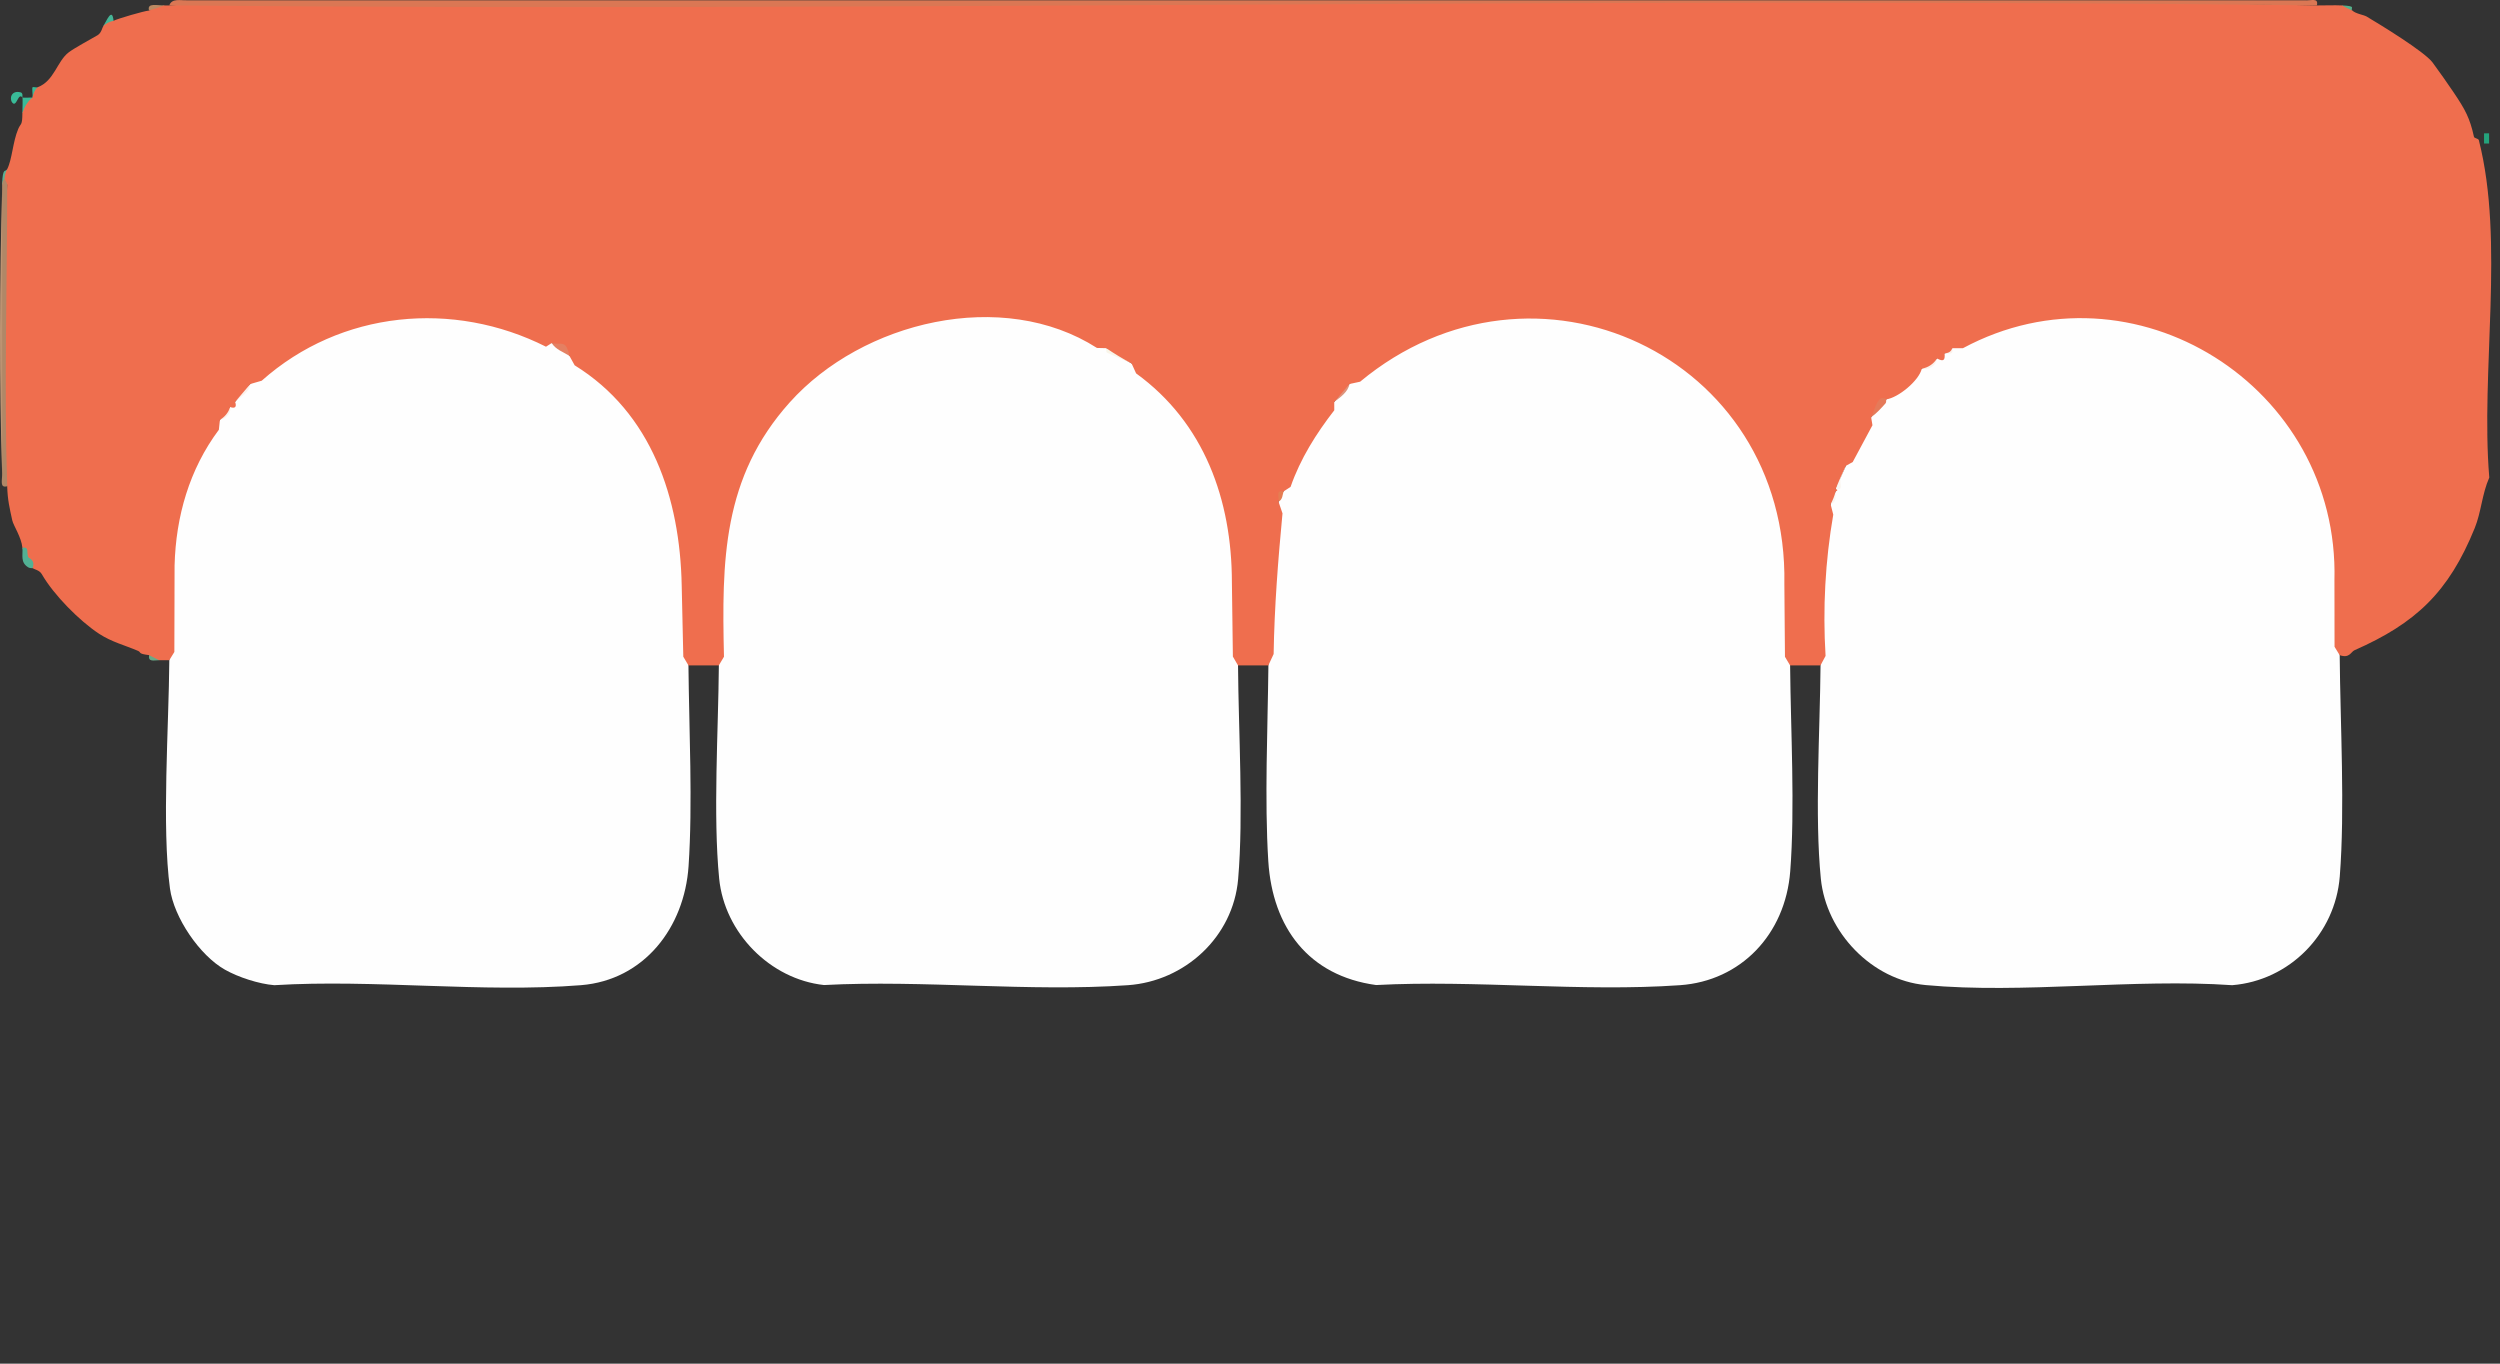
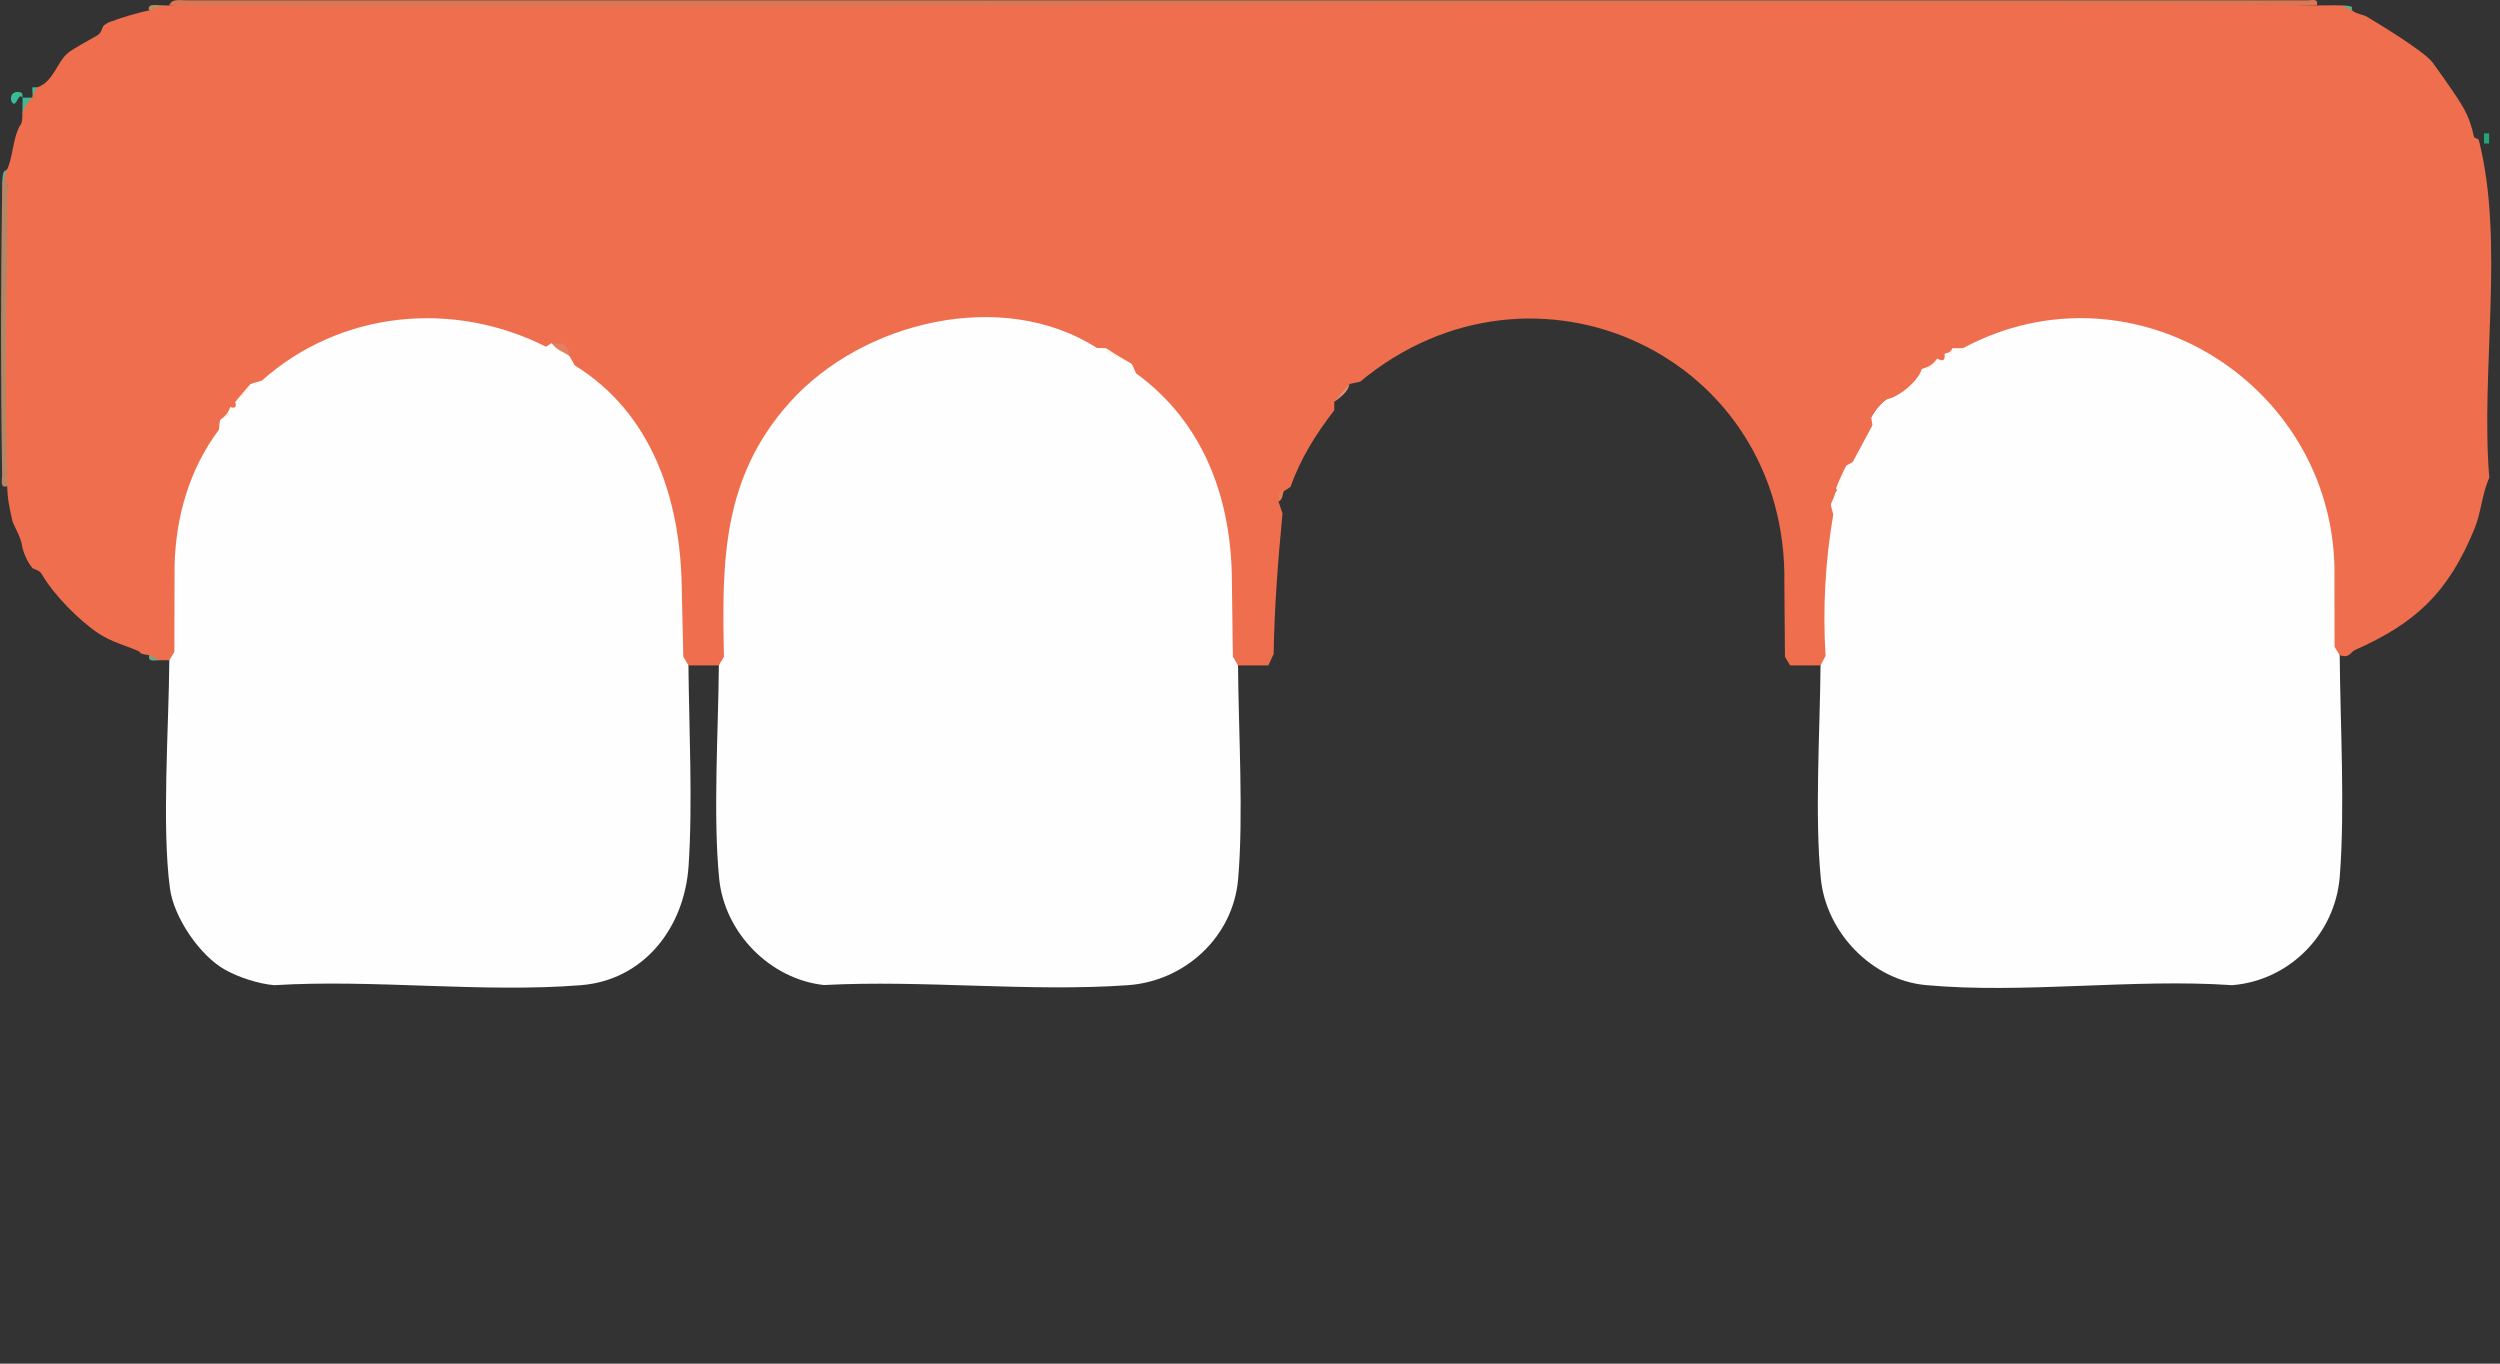
<svg xmlns="http://www.w3.org/2000/svg" width="66" height="36" viewBox="0 0 66 36" fill="none">
  <rect x="0" y="0" width="66" height="36" fill="#333333" stroke="none" />
  <g clip-path="url(#clip0_2308_2565)">
-     <path d="M0.992 2.304V2.574C0.948 2.578 0.903 2.572 0.859 2.574C0.836 2.77 0.854 2.933 0.591 2.98C0.591 2.898 0.604 2.591 0.591 2.574C0.479 2.43 0.438 2.851 0.324 2.709C0.239 2.603 0.299 2.372 0.546 2.439C0.617 2.458 0.585 2.57 0.591 2.574C0.606 2.584 0.804 2.577 0.859 2.574C0.867 2.504 0.841 2.326 0.859 2.304C0.871 2.288 0.96 2.316 0.992 2.304Z" fill="#39BB98" />
+     <path d="M0.992 2.304V2.574C0.948 2.578 0.903 2.572 0.859 2.574C0.836 2.77 0.854 2.933 0.591 2.98C0.591 2.898 0.604 2.591 0.591 2.574C0.479 2.43 0.438 2.851 0.324 2.709C0.239 2.603 0.299 2.372 0.546 2.439C0.617 2.458 0.585 2.57 0.591 2.574C0.606 2.584 0.804 2.577 0.859 2.574C0.867 2.504 0.841 2.326 0.859 2.304Z" fill="#39BB98" />
    <path d="M4.335 0.142C4.391 0.364 4.122 0.262 3.934 0.277C3.876 0.065 4.147 0.148 4.335 0.142Z" fill="#BB8962" />
-     <path d="M2.73 0.683C2.811 0.561 2.96 0.174 2.998 0.548C2.982 0.556 3.027 0.771 2.73 0.683Z" fill="#46B596" />
    <path d="M61.834 0.143C62.232 0.161 62.036 0.216 62.102 0.278C61.933 0.27 61.793 0.345 61.834 0.143Z" fill="#54B18C" />
    <path d="M0.19 4.465V4.87H0.056C0.07 4.393 0.142 4.559 0.19 4.465Z" fill="#5AB194" />
    <path d="M3.934 17.295C4.096 17.315 4.243 17.216 4.201 17.43C4.062 17.43 3.909 17.488 3.934 17.295Z" fill="#69A986" />
-     <path d="M35.626 10.137C38.603 7.55 43.044 7.563 45.651 10.73C47.434 12.897 47.236 14.92 47.259 17.565C47.274 19.268 47.391 21.34 47.262 23.003C47.133 24.667 45.958 25.896 44.354 26.009C41.757 26.192 38.949 25.866 36.329 26.005C34.548 25.761 33.594 24.489 33.483 22.734C33.381 21.113 33.469 19.208 33.486 17.565C33.503 15.922 33.608 14.797 33.754 13.244C33.776 13.104 33.82 13.013 33.887 12.974C34.23 11.971 34.597 11.434 35.224 10.61L35.626 10.137V10.137Z" fill="#FEFEFE" />
    <path d="M35.224 10.609C35.385 10.397 35.385 10.346 35.625 10.137C35.595 10.343 35.383 10.491 35.224 10.609Z" fill="#DE937B" />
    <path d="M14.565 9.057C14.775 9.115 14.931 9.228 15.033 9.394C18.179 11.354 18.144 14.229 18.175 17.565C18.191 19.247 18.29 21.217 18.178 22.869C18.068 24.485 17.006 25.875 15.336 26.009C12.736 26.216 9.871 25.847 7.242 26.009C6.835 25.976 6.296 25.801 5.941 25.601C5.272 25.225 4.591 24.225 4.487 23.456C4.267 21.822 4.458 19.17 4.47 17.43C4.487 14.934 4.206 13.171 5.807 11.083C5.933 11.004 6.033 10.889 6.074 10.745C6.12 10.695 6.159 10.657 6.208 10.61L6.609 10.137C8.624 8.29 11.107 7.807 13.693 8.689C13.993 8.791 14.251 8.978 14.566 9.057H14.565Z" fill="#FEFEFE" />
    <path d="M6.207 10.609C6.233 10.385 6.46 10.272 6.608 10.137C6.585 10.364 6.35 10.47 6.207 10.609Z" fill="#FCF1EB" />
    <path d="M6.074 10.744C6.118 10.895 5.959 11.065 5.806 11.082C5.911 10.945 5.932 10.897 6.074 10.744Z" fill="#FCF1EB" />
    <path d="M51.538 9.192C54.792 7.347 58.726 8.339 60.726 11.493C61.954 13.43 61.749 15.105 61.768 17.295C61.783 19.124 61.91 21.355 61.77 23.139C61.651 24.659 60.443 25.888 58.929 26.009C56.321 25.828 53.408 26.244 50.838 26.006C49.418 25.874 48.211 24.616 48.07 23.196C47.905 21.535 48.048 19.286 48.062 17.566C48.074 16.108 47.947 14.733 48.33 13.311L48.463 12.974C48.467 12.952 48.459 12.927 48.463 12.906C48.538 12.733 48.627 12.53 48.731 12.298C48.897 11.826 49.161 11.448 49.4 11.015C49.513 10.804 49.647 10.647 49.801 10.543C50.06 10.261 50.431 9.97 50.737 9.732C50.906 9.696 51.043 9.61 51.138 9.462C51.205 9.418 51.27 9.369 51.338 9.327C51.443 9.318 51.51 9.273 51.539 9.192H51.538Z" fill="#FEFEFE" />
    <path d="M51.137 9.461C51.113 9.656 50.918 9.783 50.736 9.731C50.902 9.601 50.985 9.563 51.137 9.461Z" fill="#FCF2EC" />
    <path d="M48.73 12.299C48.688 12.42 48.602 12.598 48.597 12.616C48.556 12.779 48.69 12.952 48.462 12.907C48.513 12.692 48.571 12.46 48.73 12.299Z" fill="#FAF6F1" />
    <path d="M48.329 13.31C48.359 13.197 48.319 13.05 48.462 12.973C48.44 13.093 48.51 13.258 48.329 13.31Z" fill="#FAF6F1" />
    <path d="M51.538 9.191C51.569 9.372 51.496 9.329 51.337 9.326C51.396 9.291 51.438 9.248 51.538 9.191Z" fill="#FCF2EC" />
    <path d="M29.207 9.191C29.408 9.33 29.631 9.465 29.876 9.596C32.822 11.786 32.66 14.203 32.684 17.565C32.696 19.315 32.832 21.506 32.687 23.206C32.555 24.74 31.277 25.903 29.779 26.009C27.182 26.192 24.373 25.866 21.754 26.005C20.336 25.852 19.128 24.633 18.986 23.195C18.822 21.531 18.964 19.287 18.978 17.565C19 14.843 18.781 12.796 20.683 10.609C22.657 8.338 26.67 7.354 29.208 9.191H29.207Z" fill="#FEFEFE" />
    <path d="M29.876 9.597L29.222 9.309C29.188 9.276 29.215 9.196 29.207 9.191C29.469 9.239 29.67 9.443 29.876 9.597Z" fill="#F9F5E9" />
    <path d="M4.469 0.144C4.966 0.11 5.464 0.084 5.961 0.082C19.886 0.034 33.815 0.035 47.74 0.04C52.217 0.006 56.692 0.04 61.166 0.144C61.388 0.146 61.613 0.133 61.834 0.144C61.897 0.185 61.987 0.229 62.102 0.279C62.196 0.366 62.399 0.39 62.48 0.437C62.813 0.636 64.005 1.36 64.22 1.65C64.386 1.874 64.616 2.201 64.776 2.439C65.082 2.893 65.205 3.118 65.312 3.609C65.323 3.659 65.428 3.648 65.442 3.703C66.127 6.393 65.484 9.803 65.717 12.607C65.524 13.044 65.505 13.517 65.333 13.941C64.643 15.643 63.768 16.457 62.157 17.167C62.065 17.208 62.027 17.389 61.767 17.296L61.632 17.075L61.629 15.318C61.764 10.2 56.328 6.771 51.822 9.192L51.537 9.193C51.515 9.277 51.448 9.322 51.337 9.328C51.355 9.52 51.305 9.553 51.136 9.463C51.05 9.609 50.899 9.705 50.735 9.733C50.662 10.05 50.115 10.499 49.799 10.543C49.646 10.663 49.512 10.82 49.398 11.016L49.433 11.226L48.912 12.197L48.729 12.299C48.626 12.516 48.537 12.719 48.462 12.907C48.519 12.929 48.519 12.951 48.462 12.974C48.429 13.097 48.384 13.209 48.328 13.312L48.398 13.586C48.186 14.816 48.119 16.06 48.195 17.317L48.061 17.566H47.258L47.123 17.339L47.107 15.409C47.216 9.385 40.495 6.266 35.907 10.077L35.625 10.138L35.224 10.611L35.225 10.831C34.747 11.448 34.328 12.111 34.071 12.854L33.886 12.974C33.824 13.026 33.779 13.116 33.753 13.245L33.858 13.553C33.741 14.789 33.644 16.024 33.624 17.266L33.485 17.566H32.683L32.548 17.334L32.522 15.37C32.52 13.2 31.795 11.163 29.993 9.857L29.875 9.597C29.635 9.468 29.412 9.333 29.206 9.192L28.96 9.186C26.464 7.589 22.766 8.483 20.848 10.624C19.07 12.608 19.054 14.805 19.113 17.338L18.977 17.566H18.175L18.039 17.337L17.997 15.457C17.952 13.154 17.208 10.905 15.171 9.644L15.033 9.395C14.921 9.235 14.765 9.122 14.565 9.057L14.414 9.153C11.972 7.921 9 8.19 6.909 10.051L6.608 10.138L6.207 10.61C6.256 10.742 6.204 10.795 6.074 10.745C6.035 10.89 5.932 11.008 5.806 11.083L5.778 11.346C4.999 12.388 4.642 13.636 4.609 14.928L4.603 17.212L4.469 17.43C4.38 17.43 4.29 17.43 4.201 17.43C4.131 17.396 4.042 17.351 3.934 17.295C3.632 17.258 3.735 17.223 3.644 17.183C3.288 17.031 2.951 16.95 2.618 16.733C2.102 16.395 1.417 15.705 1.103 15.157C1.042 15.051 0.906 15.032 0.858 14.999C0.733 14.844 0.645 14.664 0.591 14.459C0.567 14.187 0.354 13.874 0.324 13.738C0.253 13.411 0.201 13.202 0.19 12.839L0.118 12.465C0.07 9.928 0.094 7.397 0.19 4.87C0.067 4.865 0.126 4.569 0.19 4.465C0.322 4.205 0.336 3.748 0.48 3.407C0.55 3.24 0.59 3.33 0.591 2.98C0.654 2.799 0.743 2.664 0.858 2.575C0.884 2.449 0.928 2.358 0.992 2.304C1.433 2.14 1.504 1.616 1.815 1.381C1.97 1.264 2.392 1.038 2.574 0.931C2.679 0.869 2.696 0.734 2.73 0.684C2.805 0.616 2.894 0.57 2.997 0.549C3.106 0.493 3.804 0.289 3.933 0.279C4.093 0.229 4.227 0.184 4.335 0.144C4.379 0.142 4.423 0.144 4.468 0.144H4.469Z" fill="#EF6E4E" />
    <path d="M4.937 0.008H60.832C61.009 0.026 61.215 -0.075 61.166 0.143C42.273 -0.082 23.363 0.313 4.469 0.143C4.537 -0.053 4.769 0.015 4.937 0.008Z" fill="#DA7754" />
    <path d="M0.19 4.87C0.19 7.502 0.106 10.216 0.19 12.838C-0.016 12.89 0.062 12.682 0.056 12.501C0.016 10.024 0.021 7.483 0.056 5.005C0.058 4.96 0.055 4.915 0.056 4.87C0.078 4.69 0.139 4.699 0.19 4.87Z" fill="#B08767" />
-     <path d="M0.056 12.501C-0.024 10.089 -0.013 7.422 0.056 5.006V12.501Z" fill="#BD9372" />
-     <path d="M0.591 14.46C0.782 14.426 0.694 14.592 0.747 14.708C0.761 14.74 0.944 14.782 0.858 15C0.849 14.993 0.795 15.009 0.745 14.978C0.531 14.844 0.609 14.661 0.591 14.46Z" fill="#52B194" />
-     <path d="M49.8 10.541C49.79 10.552 49.806 10.616 49.776 10.651C49.664 10.776 49.538 10.917 49.398 11.014C49.49 10.848 49.574 10.373 49.8 10.541Z" fill="#E57A59" />
    <path d="M14.565 9.057C14.817 9.12 14.938 8.949 15.033 9.394C14.87 9.293 14.675 9.231 14.565 9.057Z" fill="#E48062" />
    <path d="M33.887 12.974C33.854 13.071 33.867 13.181 33.754 13.244C33.769 13.077 33.679 12.932 33.887 12.974Z" fill="#E57D52" />
    <path d="M65.712 3.52H65.579V3.789H65.712V3.52Z" fill="#24A37C" />
  </g>
  <defs>
    <clipPath id="clip0_2308_2565">
      <rect width="66" height="36" fill="white" />
    </clipPath>
  </defs>
</svg>